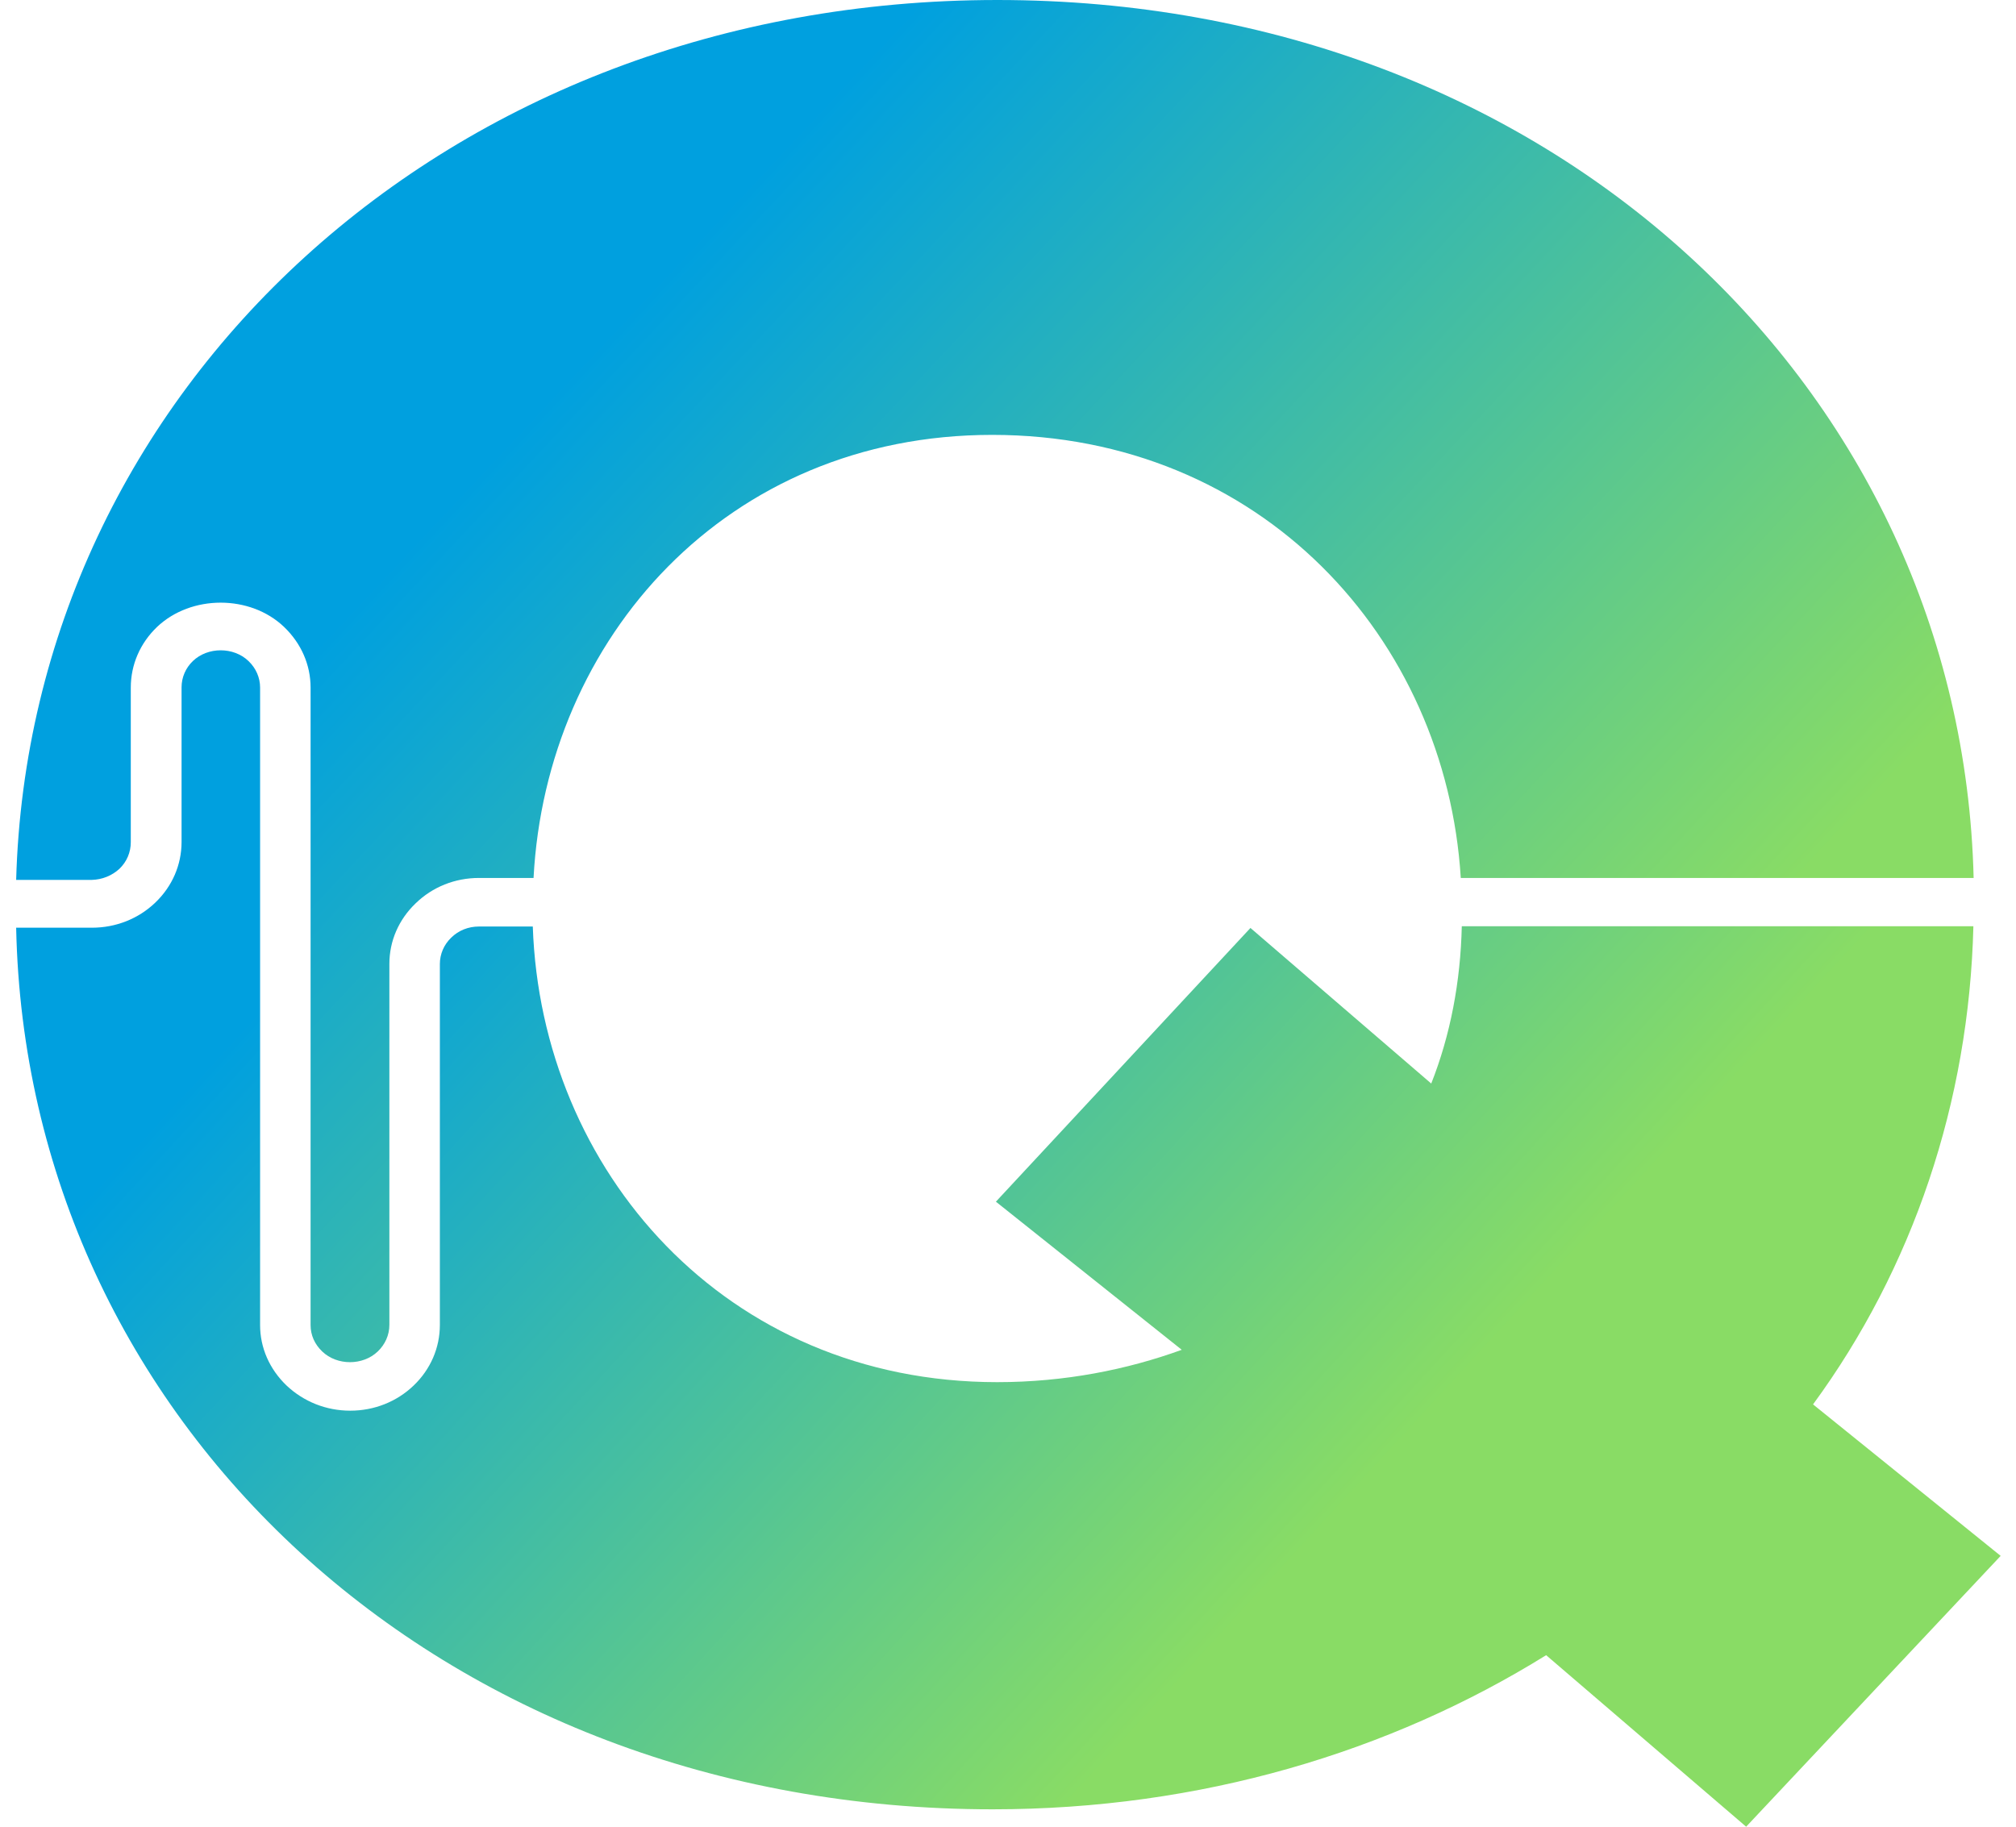
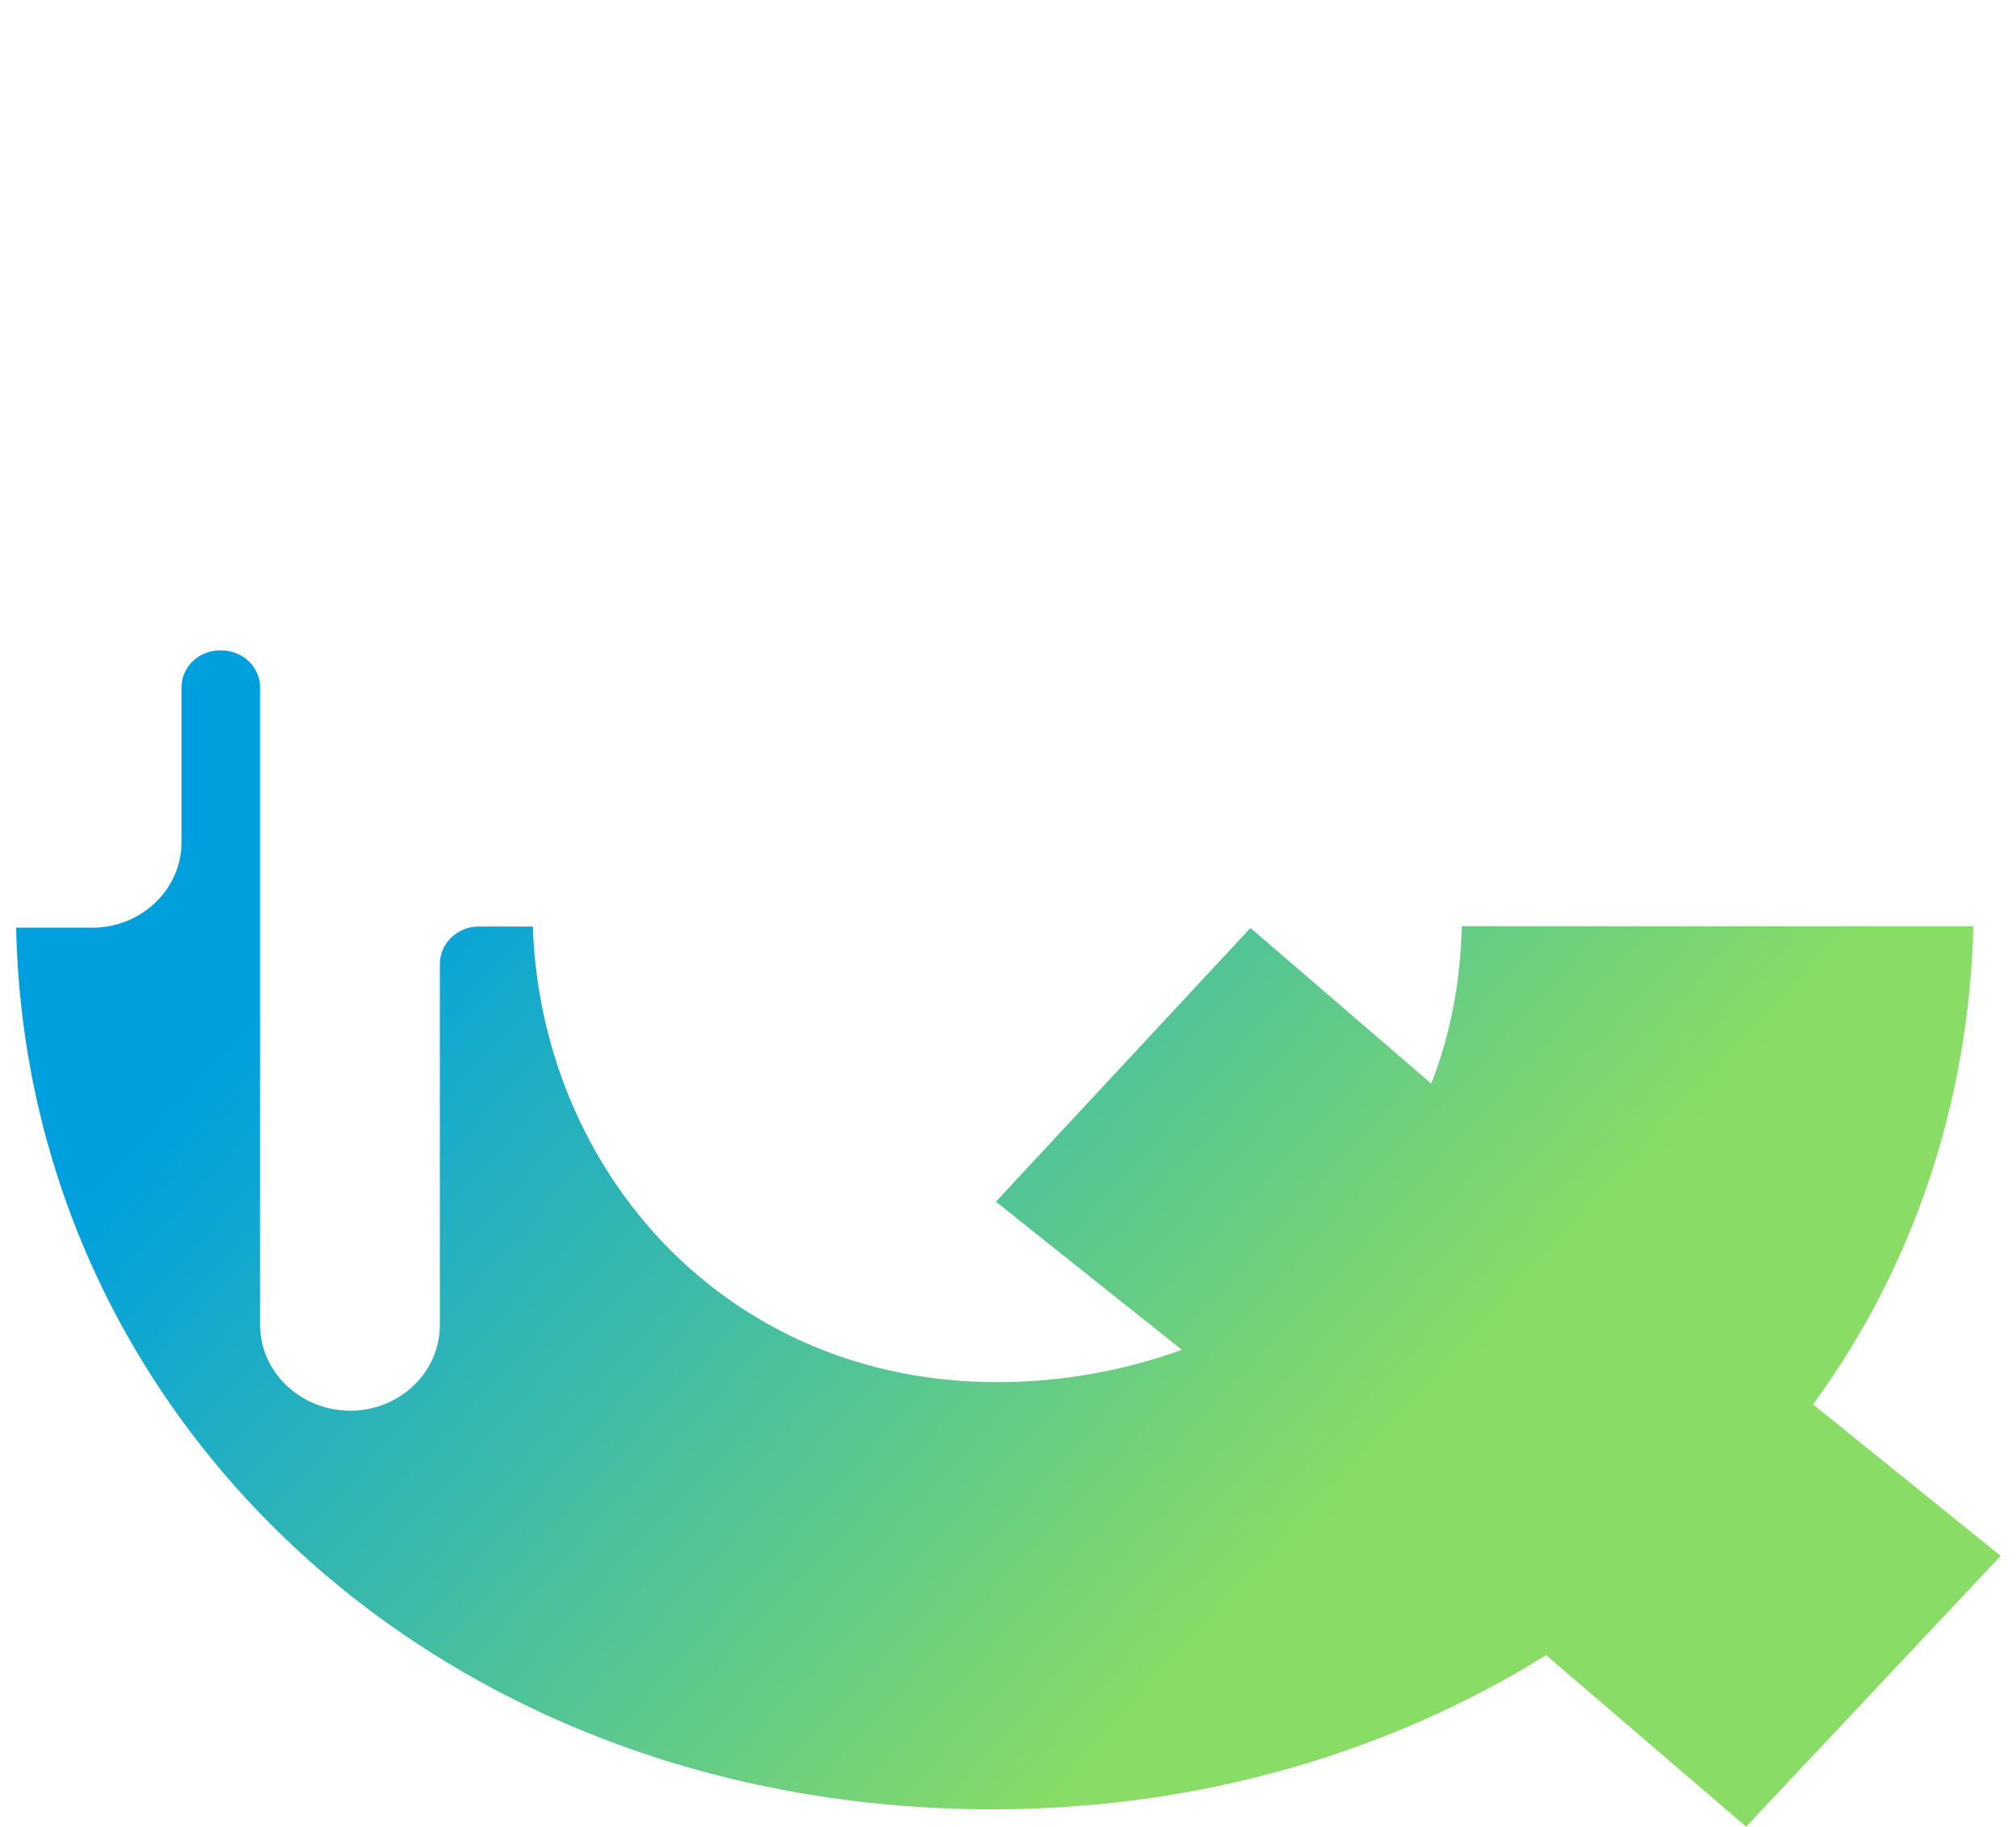
<svg xmlns="http://www.w3.org/2000/svg" width="64px" height="58px" viewBox="0 0 64 58" version="1.1">
  <title>670B25FC-3556-4AB0-A1BC-2352B46D1EBE</title>
  <defs>
    <linearGradient x1="2.235%" y1="23.067%" x2="104.117%" y2="89.064%" id="linearGradient-1">
      <stop stop-color="#00A0DF" offset="19.87%" />
      <stop stop-color="#89DC65" offset="79.97%" />
    </linearGradient>
    <linearGradient x1="-6.06%" y1="15.535%" x2="94.434%" y2="70.989%" id="linearGradient-2">
      <stop stop-color="#00A0DF" offset="19.87%" />
      <stop stop-color="#89DC65" offset="79.97%" />
    </linearGradient>
  </defs>
  <g id="Version-2-_Post-demo" stroke="none" strokeWidth="1" fill="none" fillRule="evenodd">
    <g id="Team-Performance----customer-trends" transform="translate(-22, -20)" fillRule="nonzero">
      <g id="SVG-Layer" transform="translate(22.513, 20)">
-         <path d="M3.279,27.585 C3.511,27.362 3.639,27.063 3.639,26.741 L3.639,21.832 C3.639,21.103 3.936,20.42 4.473,19.906 C5.555,18.878 7.431,18.878 8.505,19.906 C9.05,20.428 9.347,21.11 9.347,21.832 L9.347,42.075 C9.347,42.39 9.475,42.681 9.716,42.911 C10.189,43.364 11.006,43.364 11.479,42.911 C11.712,42.689 11.848,42.39 11.848,42.067 L11.848,30.607 C11.848,29.878 12.145,29.196 12.682,28.682 C13.219,28.16 13.932,27.876 14.694,27.876 L16.425,27.876 C16.826,20.267 22.558,13.808 30.983,13.808 C39.52,13.808 45.388,20.259 45.861,27.876 L62.142,27.876 C61.765,12.343 48.707,-2.72526641e-15 31.151,-2.72526641e-15 C13.636,-2.72526641e-15 0.433,12.435 0,27.938 L2.397,27.938 C2.726,27.93 3.038,27.807 3.279,27.585 Z" id="Path" fill="url(#linearGradient-1)" />
        <path d="M57.044,44.591 C60.21,40.272 61.998,34.995 62.134,29.41 L45.893,29.41 C45.853,31.167 45.533,32.862 44.923,34.404 L39.184,29.464 L31.103,38.155 L37.003,42.858 C35.272,43.487 33.292,43.885 31.143,43.885 C22.518,43.885 16.666,37.166 16.401,29.418 L14.694,29.418 C14.357,29.418 14.045,29.541 13.812,29.771 C13.58,29.993 13.451,30.293 13.451,30.607 L13.451,42.067 C13.451,42.796 13.155,43.479 12.618,43.993 C12.081,44.507 11.367,44.791 10.606,44.791 C9.844,44.791 9.131,44.507 8.585,43.993 C8.04,43.471 7.744,42.789 7.744,42.075 L7.744,21.832 C7.744,21.517 7.615,21.218 7.375,20.988 C6.902,20.535 6.084,20.535 5.611,20.988 C5.379,21.21 5.251,21.509 5.251,21.824 L5.251,26.733 C5.251,27.462 4.954,28.145 4.417,28.659 C3.88,29.173 3.166,29.456 2.405,29.456 L0,29.456 C0.321,45.051 13.403,57.448 30.999,57.448 C37.596,57.448 43.617,55.63 48.571,52.554 L54.92,58 L63,49.401 L57.044,44.591 Z" id="Path" fill="url(#linearGradient-2)" />
      </g>
    </g>
  </g>
</svg>